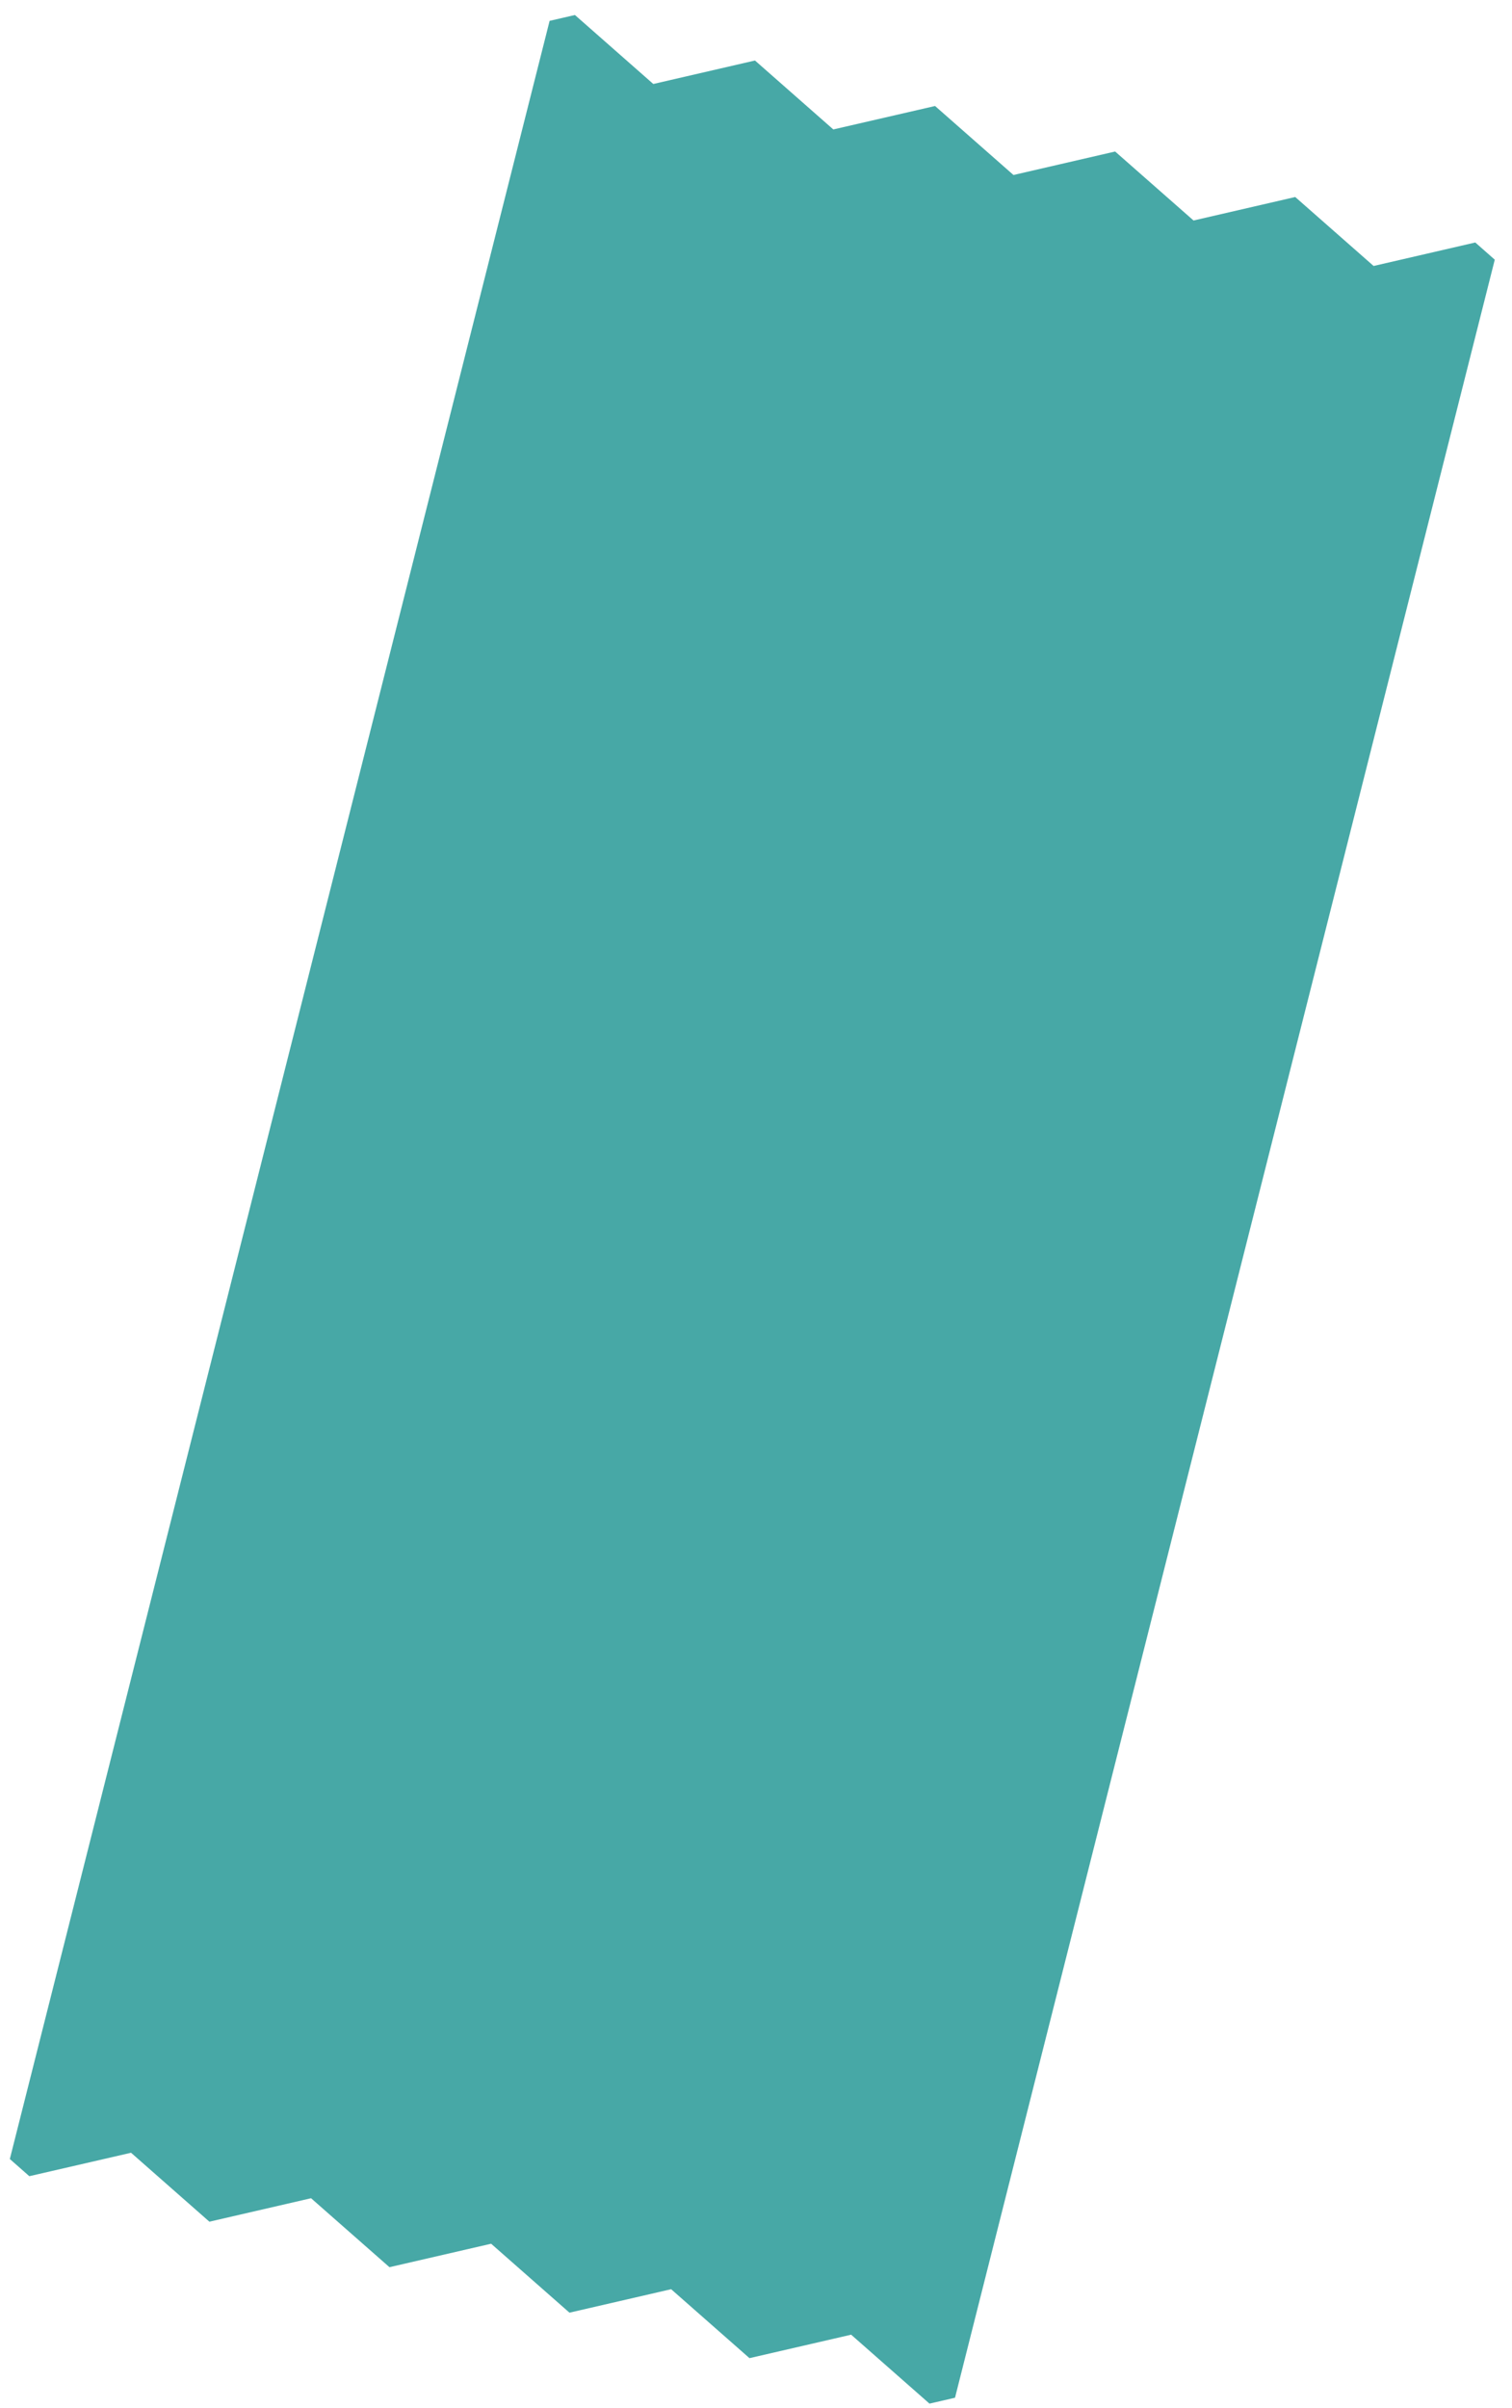
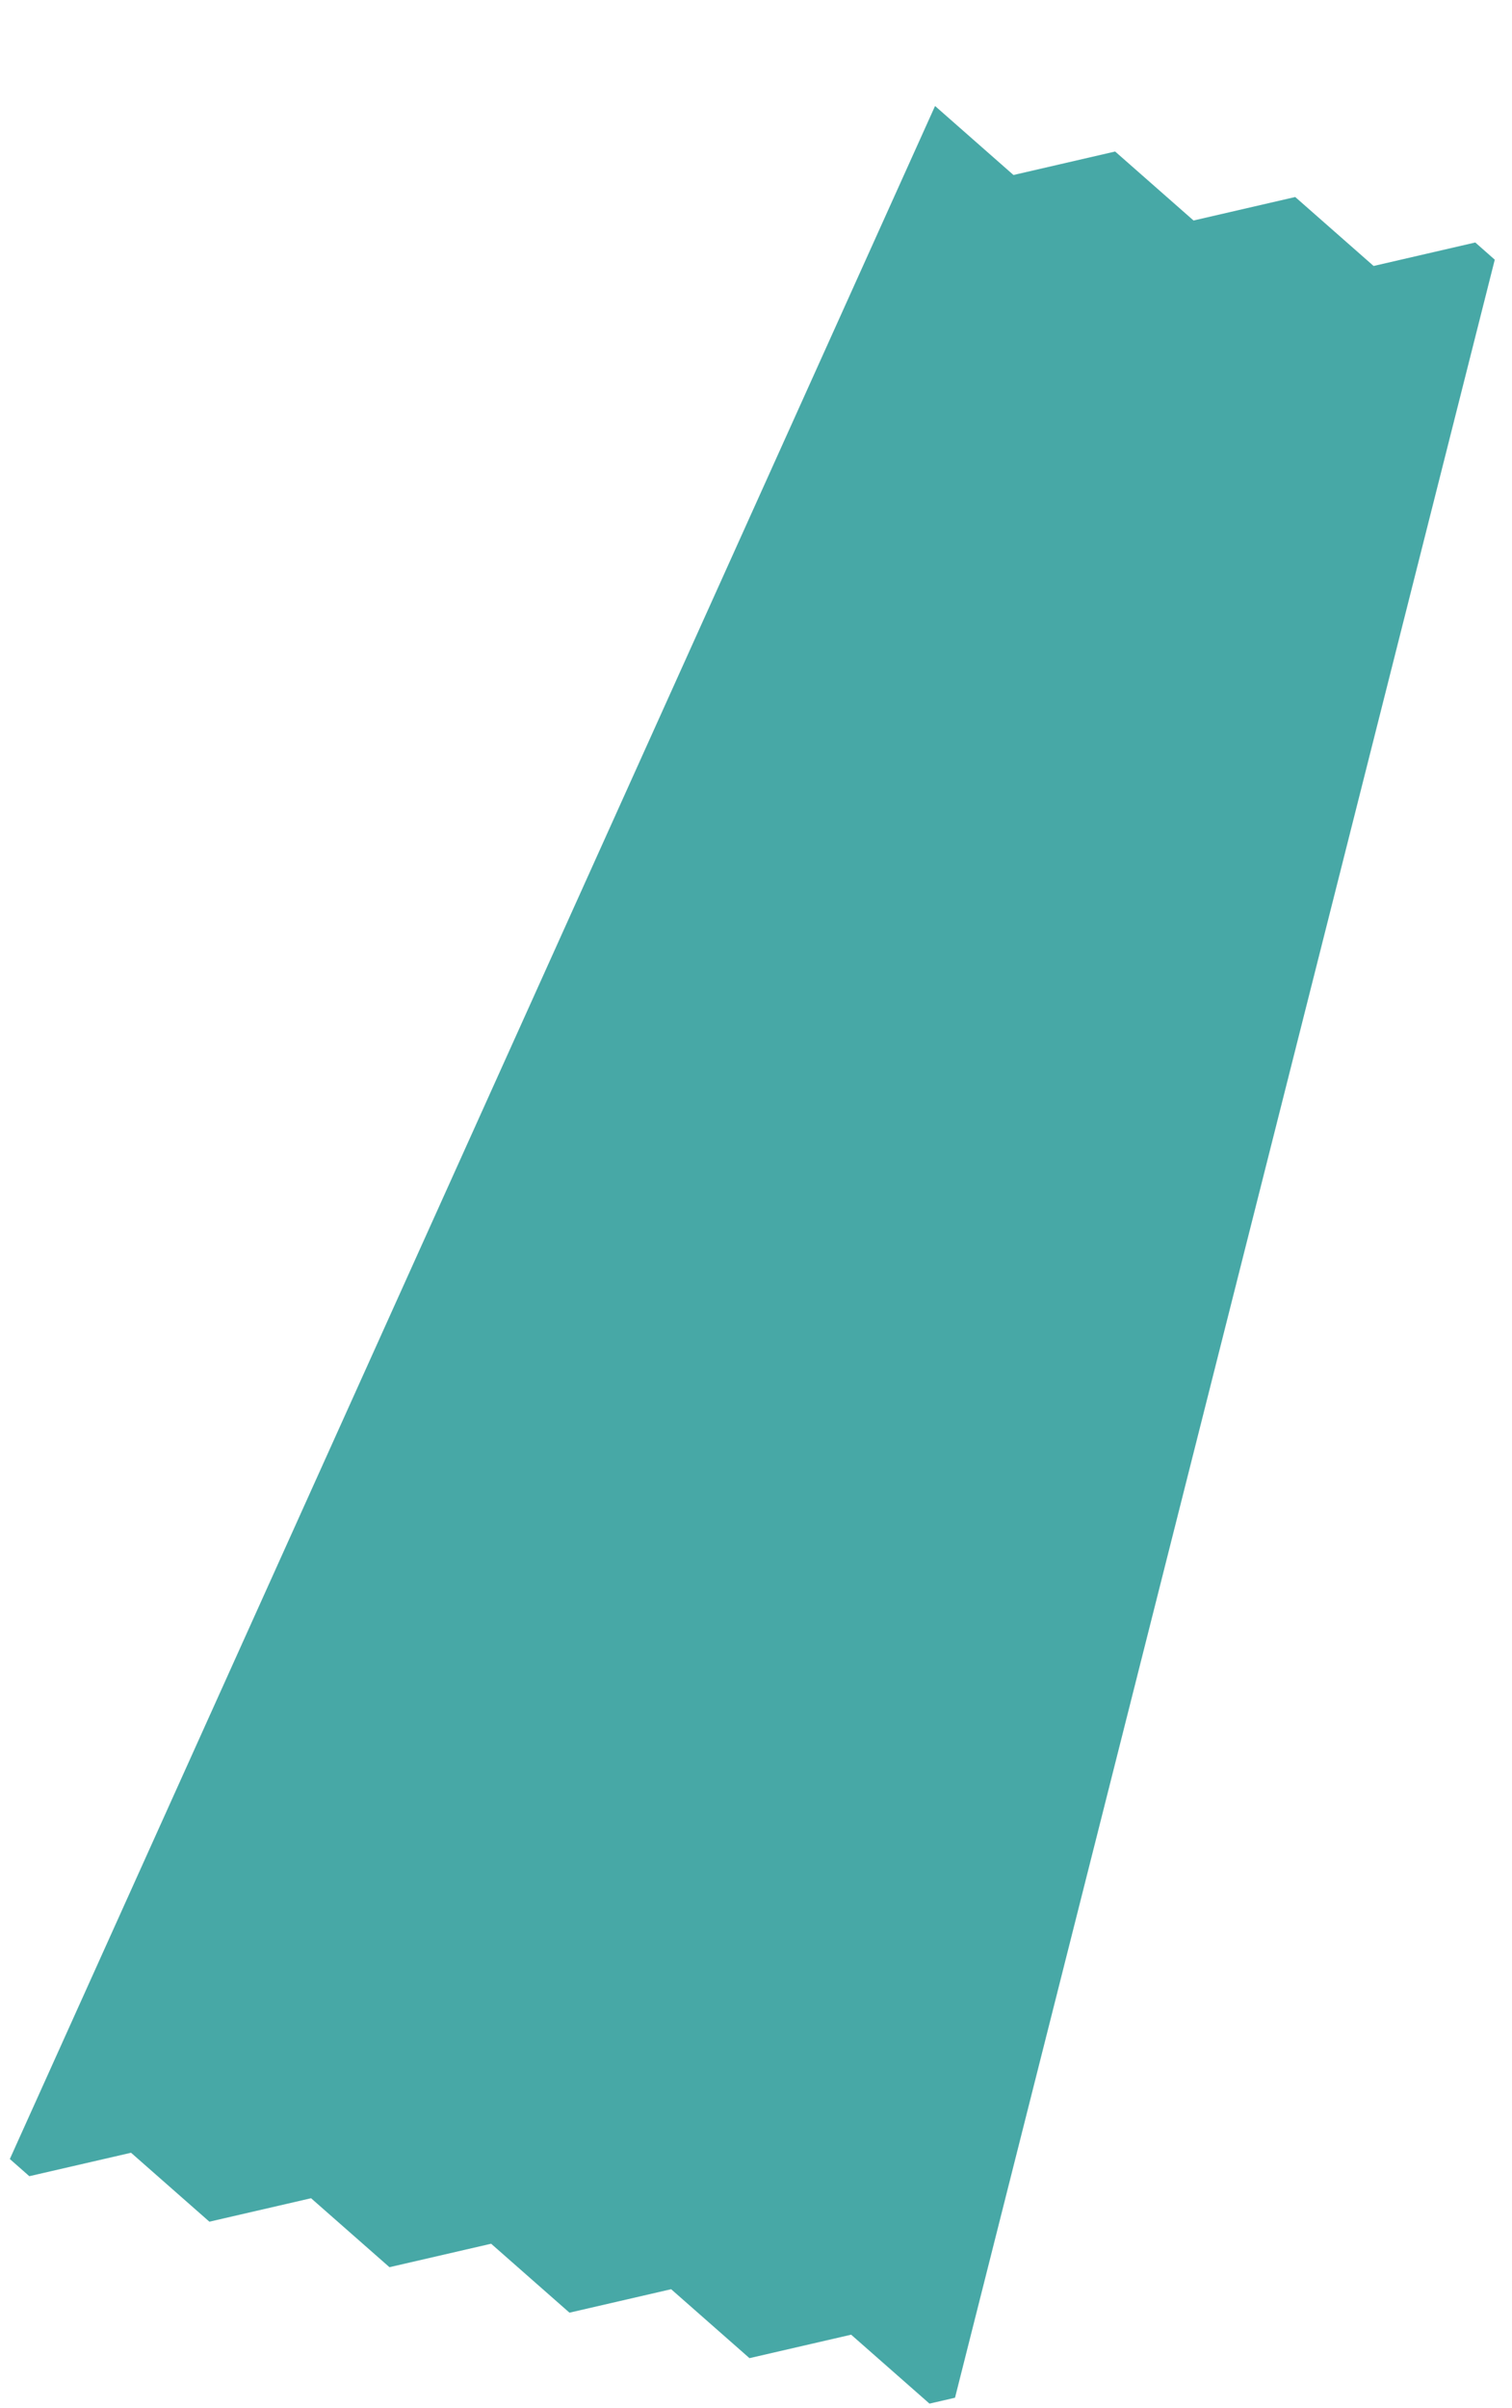
<svg xmlns="http://www.w3.org/2000/svg" width="76" height="121" fill="none">
-   <path d="M48.002 120.481L75.134 13.048l-.98-.864-5.11 1.18-3.94-3.465-5.111 1.18-3.941-3.466-5.11 1.18L47 5.326l-5.114 1.178-3.938-3.464-5.11 1.18-3.94-3.466-1.272.294L.494 108.482l.98.863 5.113-1.178 3.938 3.464 5.11-1.179 3.941 3.465 5.11-1.179 3.938 3.464 5.11-1.179 3.938 3.464 5.11-1.179 3.938 3.464 1.272-.294.01.003z" fill="#199290" fill-opacity=".8" />
+   <path d="M48.002 120.481L75.134 13.048l-.98-.864-5.11 1.18-3.94-3.465-5.111 1.18-3.941-3.466-5.11 1.18L47 5.326L.494 108.482l.98.863 5.113-1.178 3.938 3.464 5.11-1.179 3.941 3.465 5.11-1.179 3.938 3.464 5.11-1.179 3.938 3.464 5.11-1.179 3.938 3.464 1.272-.294.01.003z" fill="#199290" fill-opacity=".8" />
</svg>